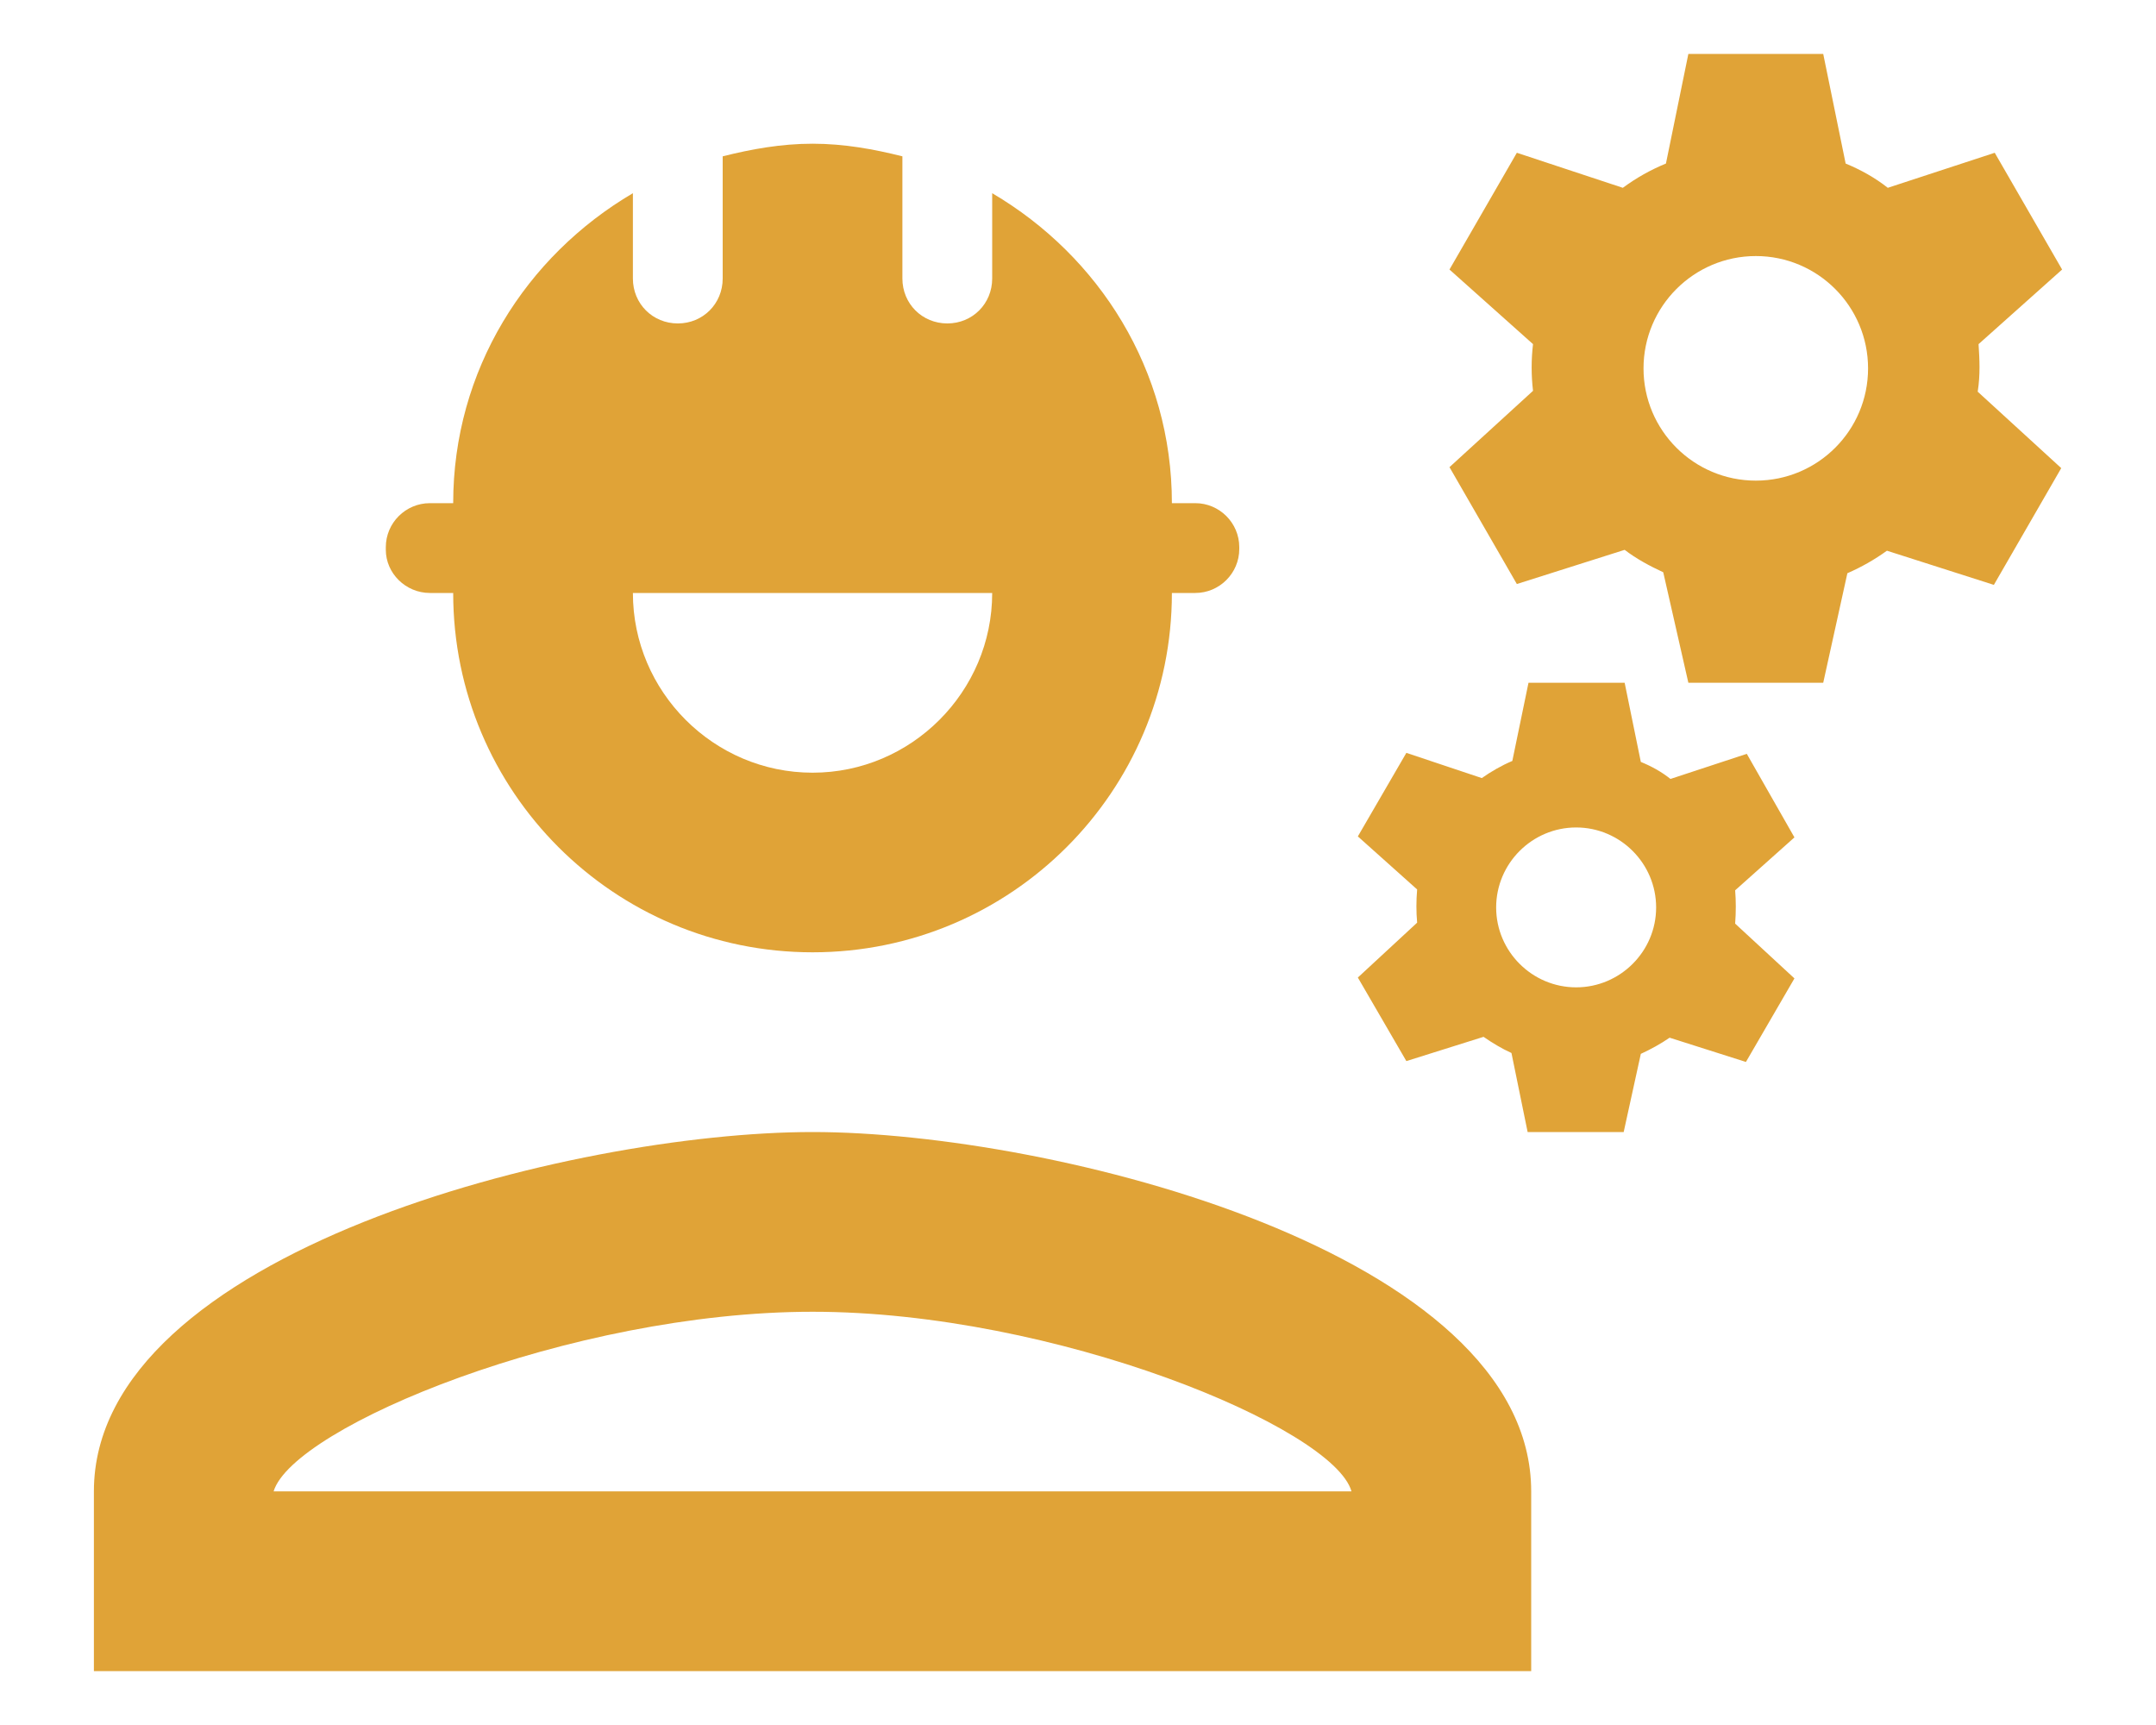
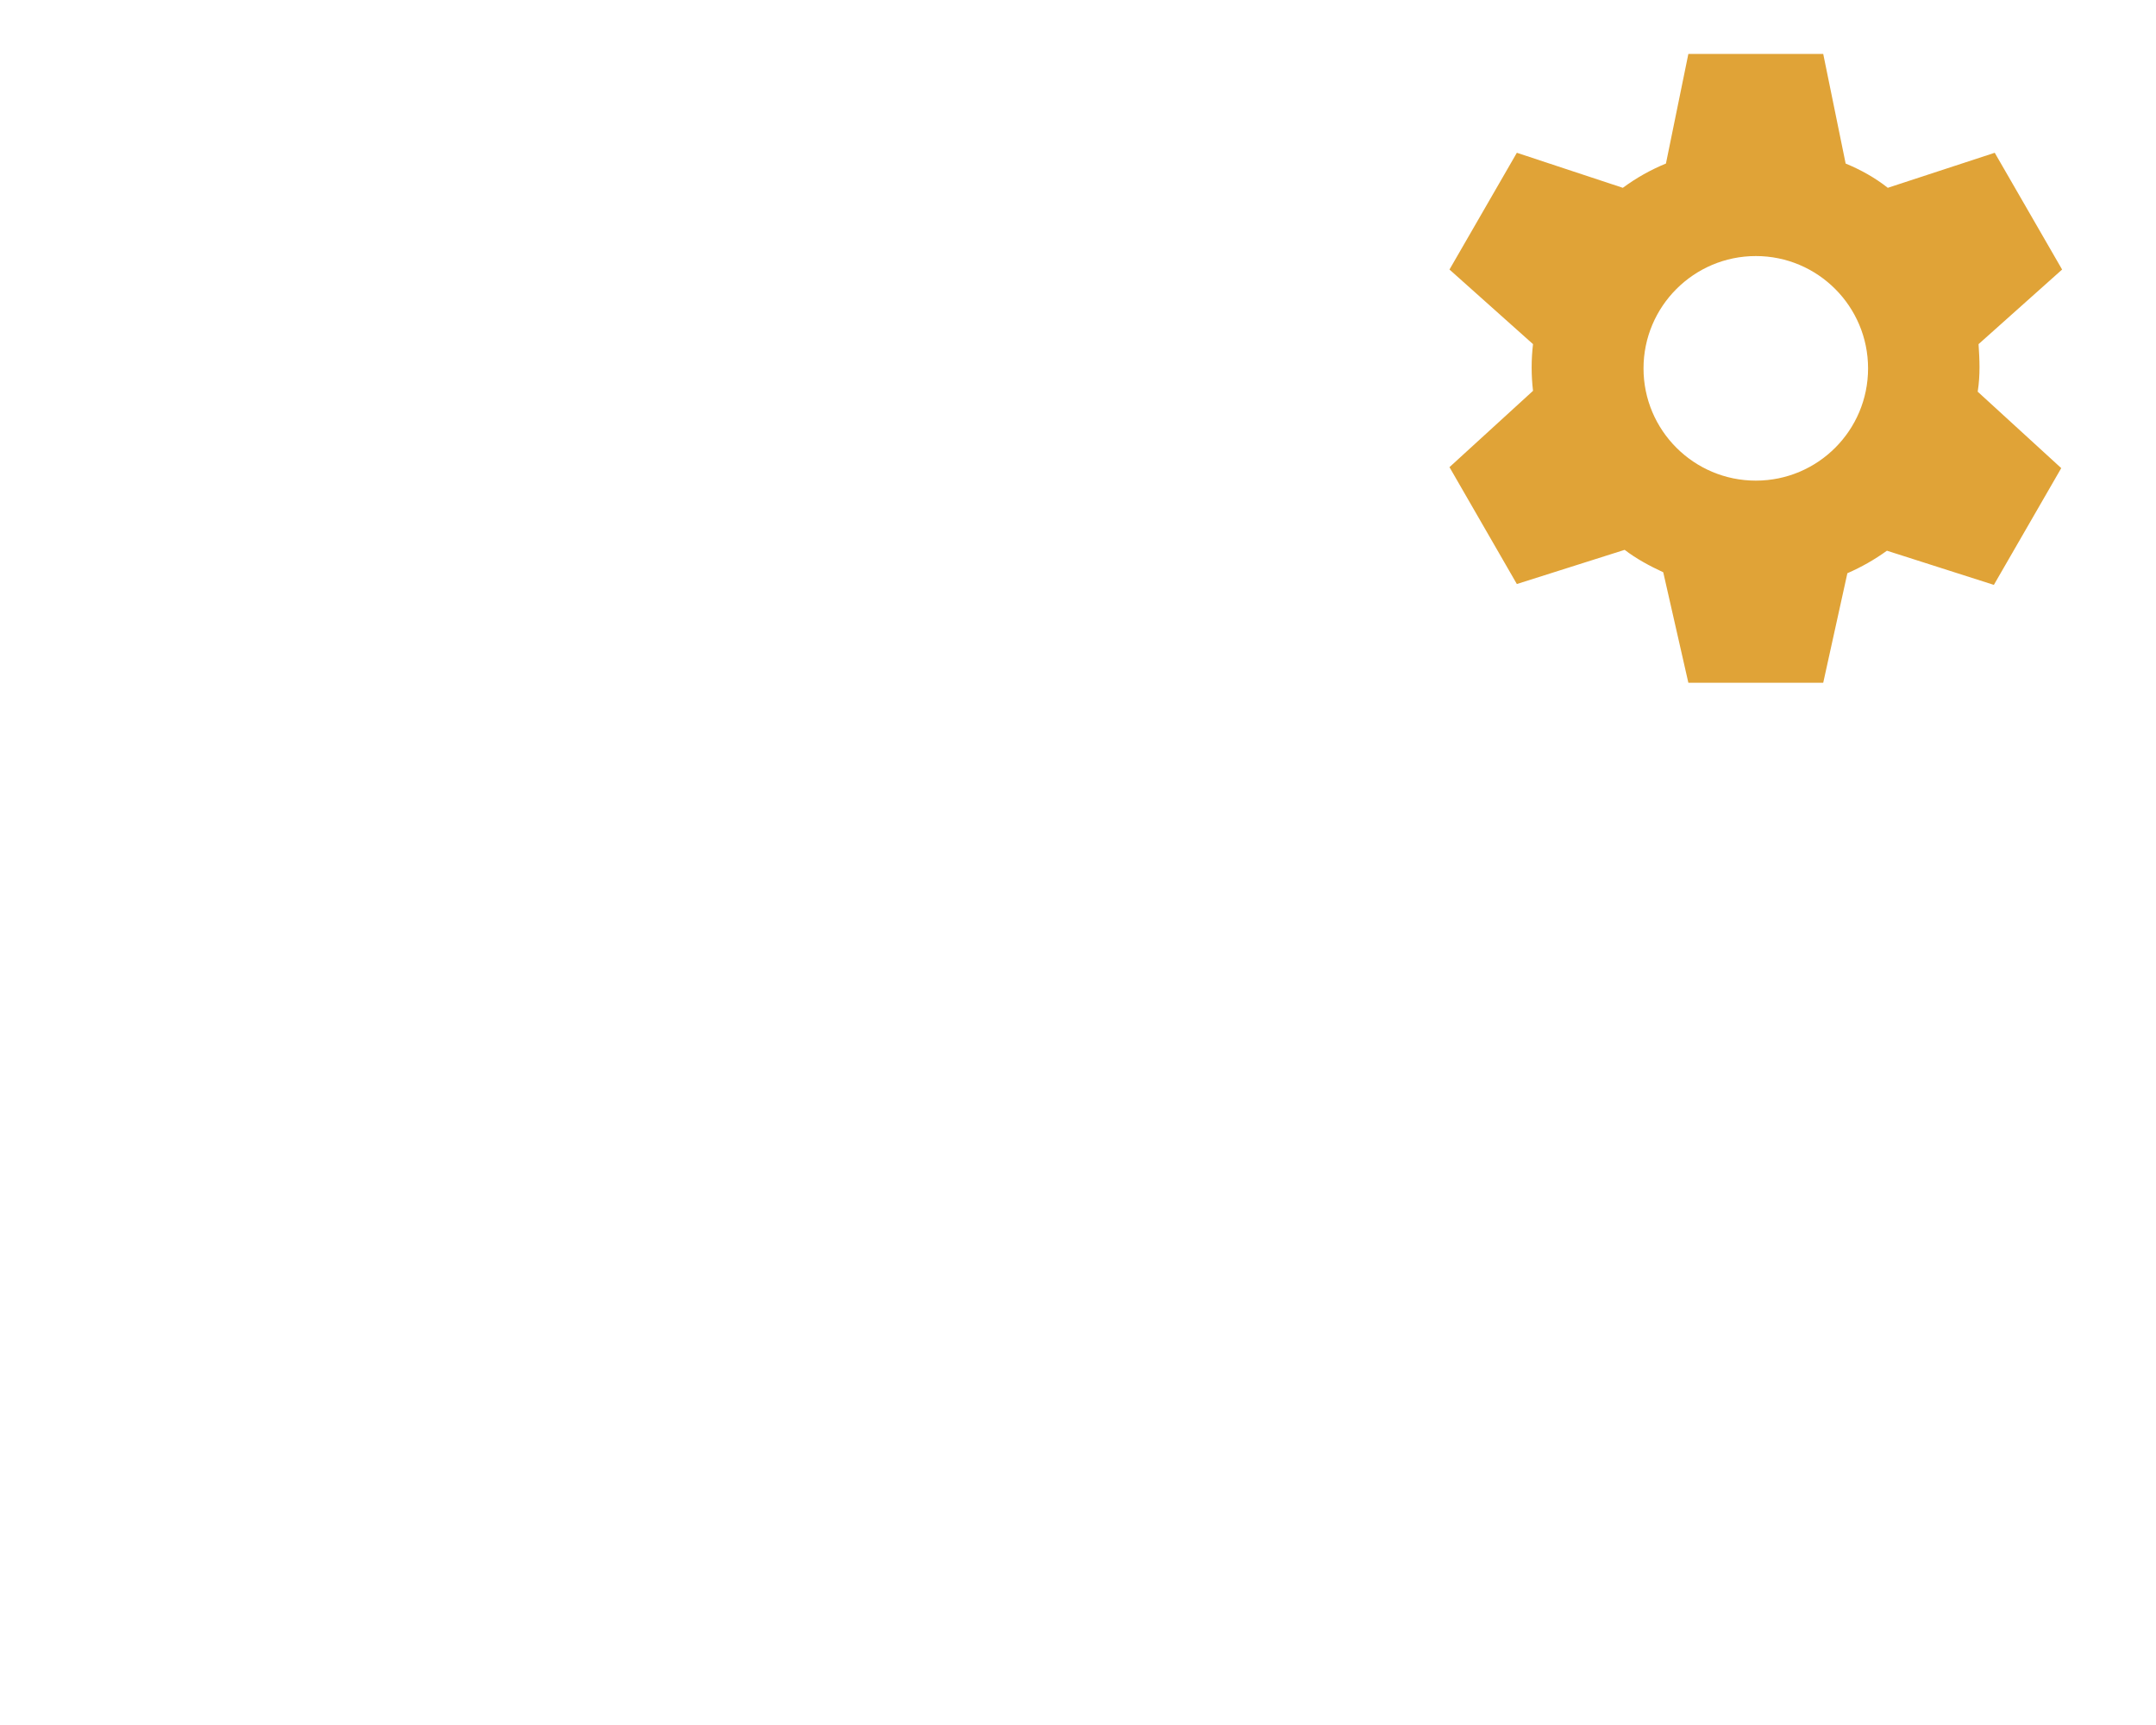
<svg xmlns="http://www.w3.org/2000/svg" width="20" height="16" viewBox="0 0 20 16" fill="none">
-   <path d="M7.538 10.5C5.313 10.5 0.871 11.617 0.871 13.833V15.5H14.204V13.833C14.204 11.617 9.763 10.5 7.538 10.5ZM2.538 13.833C2.721 13.233 5.296 12.167 7.538 12.167C9.788 12.167 12.371 13.242 12.537 13.833H2.538Z" fill="#E0A337" />
-   <path d="M3.988 5.5H4.204C4.204 7.342 5.696 8.833 7.538 8.833C9.379 8.833 10.871 7.342 10.871 5.5H11.088C11.312 5.5 11.496 5.317 11.496 5.092V5.075C11.496 4.85 11.312 4.667 11.088 4.667H10.871C10.871 3.433 10.196 2.375 9.204 1.792V2.583C9.204 2.817 9.021 3 8.788 3C8.554 3 8.371 2.817 8.371 2.583V1.45C8.104 1.383 7.829 1.333 7.538 1.333C7.246 1.333 6.971 1.383 6.704 1.45V2.583C6.704 2.817 6.521 3 6.288 3C6.054 3 5.871 2.817 5.871 2.583V1.792C4.879 2.375 4.204 3.433 4.204 4.667H3.988C3.763 4.667 3.579 4.85 3.579 5.075V5.1C3.579 5.317 3.763 5.5 3.988 5.5ZM9.204 5.5C9.204 6.417 8.454 7.167 7.538 7.167C6.621 7.167 5.871 6.417 5.871 5.5H9.204Z" fill="#E0A337" />
  <path d="M18.354 3.192L19.129 2.5L18.504 1.417L17.512 1.742C17.396 1.65 17.262 1.575 17.121 1.517L16.913 0.5H15.662L15.454 1.517C15.312 1.575 15.179 1.65 15.054 1.742L14.071 1.417L13.446 2.5L14.221 3.192C14.204 3.333 14.204 3.483 14.221 3.625L13.446 4.333L14.071 5.417L15.071 5.1C15.179 5.183 15.304 5.25 15.429 5.308L15.662 6.333H16.913L17.137 5.317C17.271 5.258 17.387 5.192 17.504 5.108L18.496 5.425L19.121 4.342L18.346 3.633C18.371 3.475 18.363 3.333 18.354 3.192ZM16.288 4.458C15.713 4.458 15.246 3.992 15.246 3.417C15.246 2.842 15.713 2.375 16.288 2.375C16.863 2.375 17.329 2.842 17.329 3.417C17.329 3.992 16.863 4.458 16.288 4.458Z" fill="#E0A337" />
-   <path d="M16.204 6.992L15.496 7.225C15.412 7.158 15.321 7.108 15.221 7.067L15.071 6.333H14.179L14.029 7.058C13.929 7.1 13.829 7.158 13.746 7.217L13.046 6.983L12.596 7.758L13.146 8.25C13.137 8.358 13.137 8.458 13.146 8.558L12.596 9.067L13.046 9.842L13.762 9.617C13.846 9.675 13.929 9.725 14.021 9.767L14.171 10.5H15.062L15.221 9.775C15.312 9.733 15.404 9.683 15.488 9.625L16.196 9.85L16.646 9.075L16.096 8.567C16.104 8.458 16.104 8.358 16.096 8.258L16.646 7.767L16.204 6.992ZM14.621 9.158C14.213 9.158 13.879 8.825 13.879 8.417C13.879 8.008 14.213 7.675 14.621 7.675C15.029 7.675 15.363 8.008 15.363 8.417C15.363 8.825 15.029 9.158 14.621 9.158Z" fill="#E0A337" />
</svg>